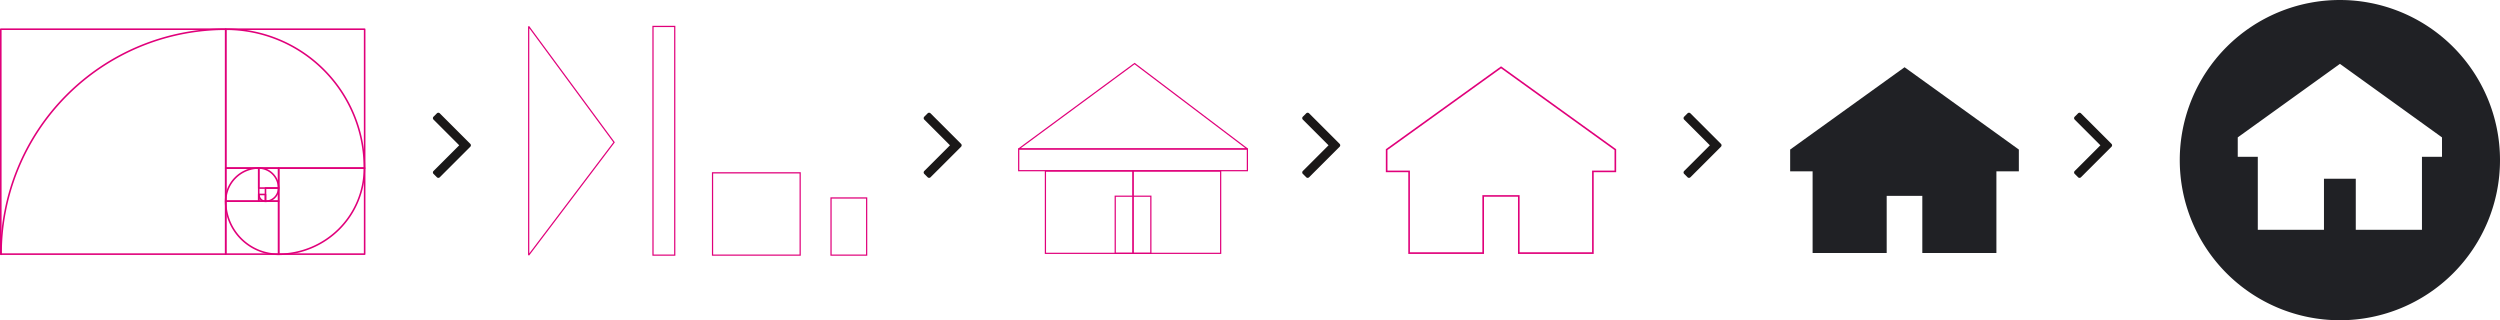
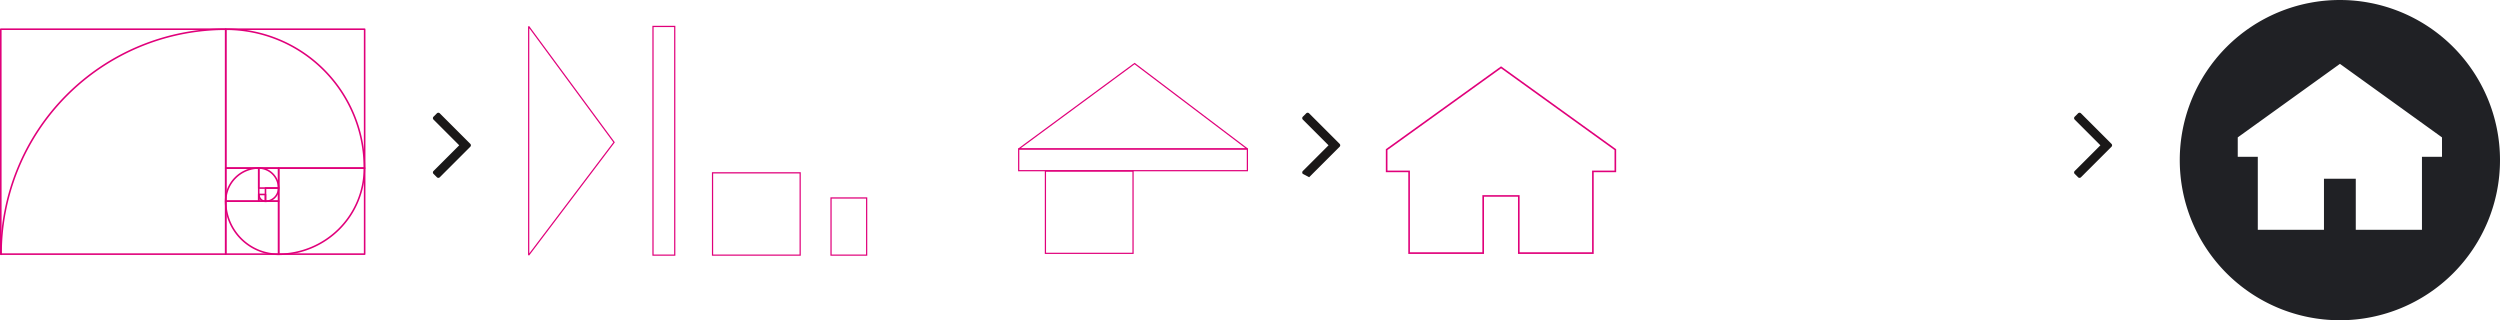
<svg xmlns="http://www.w3.org/2000/svg" width="1190.502" height="152.501" viewBox="0 0 1190.502 152.501">
  <g id="Group_2160" data-name="Group 2160" transform="translate(-390 -3841.885)">
    <path id="Path_1461" data-name="Path 1461" d="M.756,118.14H107.107V11.789H.756Zm106.729.757H.378A.378.378,0,0,1,0,118.519V11.411a.378.378,0,0,1,.378-.378H107.484a.378.378,0,0,1,.378.378V118.519a.378.378,0,0,1-.378.378" transform="translate(390 3844.389)" fill="#e0007a" />
    <path id="Path_1462" data-name="Path 1462" d="M88.047,77.193h65.4V11.79h-65.4Zm65.782.756H87.669a.378.378,0,0,1-.379-.377V11.411a.379.379,0,0,1,.379-.377h66.16a.378.378,0,0,1,.378.377V77.572a.377.377,0,0,1-.378.377" transform="translate(409.816 3844.39)" fill="#e0007a" />
    <path id="Path_1463" data-name="Path 1463" d="M108.594,105.9h40.193V65.707H108.594Zm40.571.757H108.216a.379.379,0,0,1-.38-.378V65.329a.379.379,0,0,1,.38-.378h40.949a.378.378,0,0,1,.378.378v40.95a.378.378,0,0,1-.378.378" transform="translate(414.479 3856.629)" fill="#e0007a" />
    <path id="Path_1464" data-name="Path 1464" d="M88.047,102.987H112.5V78.539H88.047Zm24.826.757H87.668a.379.379,0,0,1-.379-.378V78.161a.379.379,0,0,1,.379-.378h25.205a.378.378,0,0,1,.378.378v25.205a.378.378,0,0,1-.378.378" transform="translate(409.815 3859.542)" fill="#e0007a" />
    <path id="Path_1465" data-name="Path 1465" d="M88.046,80.7h14.968V65.711H88.046Zm15.346.757H87.668a.379.379,0,0,1-.379-.378V65.333a.379.379,0,0,1,.379-.379h15.724a.379.379,0,0,1,.379.379V81.074a.379.379,0,0,1-.379.378" transform="translate(409.815 3856.63)" fill="#e0007a" />
    <path id="Path_1466" data-name="Path 1466" d="M100.861,74.44h8.73V65.71h-8.73Zm9.111.757h-9.488a.378.378,0,0,1-.378-.378V65.332a.378.378,0,0,1,.378-.378h9.488a.378.378,0,0,1,.377.378v9.487a.378.378,0,0,1-.377.378" transform="translate(412.724 3856.63)" fill="#e0007a" />
    <path id="Path_1467" data-name="Path 1467" d="M103.48,78.941H109v-5.5H103.48Zm5.9.757H103.1a.379.379,0,0,1-.38-.378V73.064a.379.379,0,0,1,.38-.378h6.274a.378.378,0,0,1,.377.378V79.32a.378.378,0,0,1-.377.378" transform="translate(413.319 3858.385)" fill="#e0007a" />
    <path id="Path_1468" data-name="Path 1468" d="M100.861,78.379h2.458V75.921h-2.458Zm2.837.757h-3.214a.379.379,0,0,1-.38-.378V75.543a.379.379,0,0,1,.38-.378H103.7a.378.378,0,0,1,.378.378v3.215a.378.378,0,0,1-.378.378" transform="translate(412.724 3858.948)" fill="#e0007a" />
    <path id="Path_1469" data-name="Path 1469" d="M132.637,118.983h-.287a25.628,25.628,0,0,1-25.312-25.6,16.285,16.285,0,0,1,15.968-16.265l.045,0h.254l.059,0a9.974,9.974,0,0,1,9.65,9.957,6.691,6.691,0,0,1-6.685,6.683,3.542,3.542,0,0,1-3.4-3.656.378.378,0,1,1,.756,0,2.787,2.787,0,0,0,2.648,2.9,5.934,5.934,0,0,0,5.928-5.928,9.215,9.215,0,0,0-9.1-9.2A15.528,15.528,0,0,0,107.8,93.384a24.87,24.87,0,0,0,24.73,24.842,40.707,40.707,0,0,0,40.589-40.732,65.663,65.663,0,0,0-65.588-65.7A106.676,106.676,0,0,0,.859,118.6a.379.379,0,0,1-.758,0A107.435,107.435,0,0,1,107.4,11.038h.288a66.415,66.415,0,0,1,66.183,66.456,41.462,41.462,0,0,1-41.209,41.488Z" transform="translate(390.023 3844.391)" fill="#e0007a" />
    <path id="Path_1470" data-name="Path 1470" d="M253.772,118.923h9.776V10.6h-9.776Zm10.357.583h-10.94V10.018h10.94Z" transform="translate(447.475 3844.159)" fill="#e0007a" />
    <path id="Path_1471" data-name="Path 1471" d="M205.528,11.173V118.325l40.008-52.859Zm-.06,108.195-.524-.175V10.286l.526-.173,40.793,55.358Z" transform="translate(436.524 3844.181)" fill="#e0007a" />
    <path id="Path_1472" data-name="Path 1472" d="M276.884,106.024h41.141v-38.6H276.884Zm41.726.583H276.3V66.843h42.308Z" transform="translate(452.722 3857.059)" fill="#e0007a" />
    <path id="Path_1473" data-name="Path 1473" d="M322.869,103.811h16.381V77.175H322.869Zm16.962.583H322.286v-27.8h17.545Z" transform="translate(463.16 3859.272)" fill="#e0007a" />
    <path id="Path_1474" data-name="Path 1474" d="M395.7,67.922H504.021V58.148H395.7ZM504.6,68.5H395.117V57.565H504.6Z" transform="translate(479.694 3854.953)" fill="#e0007a" />
    <path id="Path_1475" data-name="Path 1475" d="M396.271,65.1H503.423L450.563,25.093Zm108.019.583H395.385l-.173-.525,55.356-40.794,53.9,40.8Z" transform="translate(479.716 3847.416)" fill="#e0007a" />
    <path id="Path_1476" data-name="Path 1476" d="M406.071,105.336h41.143v-38.6H406.071Zm41.726.583H405.489V66.155H447.8Z" transform="translate(482.049 3856.903)" fill="#e0007a" />
-     <path id="Path_1477" data-name="Path 1477" d="M440.077,105.336h41.144v-38.6H440.077Zm41.727.583H439.495V66.155H481.8Z" transform="translate(489.768 3856.903)" fill="#e0007a" />
-     <path id="Path_1478" data-name="Path 1478" d="M433.165,103.123h16.38V76.487h-16.38Zm16.962.583H432.582V75.9h17.545Z" transform="translate(488.199 3859.115)" fill="#e0007a" />
    <path id="Path_1479" data-name="Path 1479" d="M601.552,114.3h34.5V75.388h10.691V65.617L592.71,26.7,538.618,65.617v9.771h10.693V114.3h34.5V87.077h17.739Zm35.28.777H600.775V87.853H584.591v27.22H548.533V76.165H537.841V65.22L538,65.1,592.71,25.741l.228.163L647.525,65.22V76.165H636.832Z" transform="translate(512.093 3847.728)" fill="#e0007a" />
-     <path id="Path_1480" data-name="Path 1480" d="M749.24,26.094l-54.48,39.2V75.652h10.691V114.56H740.73V87.34h16.963v27.22h35.281V75.652h10.69V65.293Z" transform="translate(547.714 3847.809)" fill="#202125" />
    <path id="Path_1481" data-name="Path 1481" d="M970.844,74.673H961.3v34.749H929.787V85.112h-15.15v24.309h-31.51V74.673h-9.547v-9.25l48.658-35.01,48.605,35.01ZM922.213,0a76.25,76.25,0,1,0,76.251,76.251A76.252,76.252,0,0,0,922.213,0" transform="translate(582.038 3841.885)" fill="#202125" />
    <path id="Path_1482" data-name="Path 1482" d="M186.1,59.258a.982.982,0,0,1-.31.714L171.31,74.453a.978.978,0,0,1-1.429,0L168.327,72.9a.983.983,0,0,1-.312-.713.993.993,0,0,1,.312-.717l12.212-12.211L168.327,47.045a.975.975,0,0,1,0-1.429l1.553-1.555a.978.978,0,0,1,1.429,0l14.482,14.481a.991.991,0,0,1,.31.717" transform="translate(428.14 3851.817)" fill="#1a1818" />
-     <path id="Path_1483" data-name="Path 1483" d="M376.567,59.258a.982.982,0,0,1-.31.714L361.774,74.453a.978.978,0,0,1-1.429,0L358.79,72.9a.981.981,0,0,1-.31-.713.992.992,0,0,1,.31-.717L371,59.258,358.79,47.045a.978.978,0,0,1,0-1.429l1.555-1.555a.978.978,0,0,1,1.429,0l14.482,14.481a.992.992,0,0,1,.31.717" transform="translate(471.377 3851.817)" fill="#1a1818" />
-     <path id="Path_1484" data-name="Path 1484" d="M671.476,59.258a.982.982,0,0,1-.31.714L656.682,74.453a.977.977,0,0,1-1.428,0L653.7,72.9a.981.981,0,0,1-.31-.713.991.991,0,0,1,.31-.717l12.214-12.211L653.7,47.045a.978.978,0,0,1,0-1.429l1.555-1.555a.977.977,0,0,1,1.428,0l14.484,14.481a.992.992,0,0,1,.31.717" transform="translate(538.323 3851.817)" fill="#1a1818" />
    <path id="Path_1485" data-name="Path 1485" d="M823.045,59.258a.982.982,0,0,1-.31.714L808.253,74.453a.978.978,0,0,1-1.43,0L805.268,72.9a.982.982,0,0,1-.31-.713.992.992,0,0,1,.31-.717l12.214-12.211L805.268,47.045a.978.978,0,0,1,0-1.429l1.555-1.555a.978.978,0,0,1,1.43,0l14.482,14.481a.991.991,0,0,1,.31.717" transform="translate(572.731 3851.817)" fill="#1a1818" />
-     <path id="Path_1486" data-name="Path 1486" d="M523.486,59.258a.982.982,0,0,1-.31.714L508.693,74.453a.978.978,0,0,1-1.429,0L505.709,72.9a.981.981,0,0,1-.31-.713.991.991,0,0,1,.31-.717l12.214-12.211L505.709,47.045a.978.978,0,0,1,0-1.429l1.555-1.555a.978.978,0,0,1,1.429,0l14.482,14.481a.992.992,0,0,1,.31.717" transform="translate(504.729 3851.817)" fill="#1a1818" />
+     <path id="Path_1486" data-name="Path 1486" d="M523.486,59.258a.982.982,0,0,1-.31.714L508.693,74.453L505.709,72.9a.981.981,0,0,1-.31-.713.991.991,0,0,1,.31-.717l12.214-12.211L505.709,47.045a.978.978,0,0,1,0-1.429l1.555-1.555a.978.978,0,0,1,1.429,0l14.482,14.481a.992.992,0,0,1,.31.717" transform="translate(504.729 3851.817)" fill="#1a1818" />
  </g>
</svg>